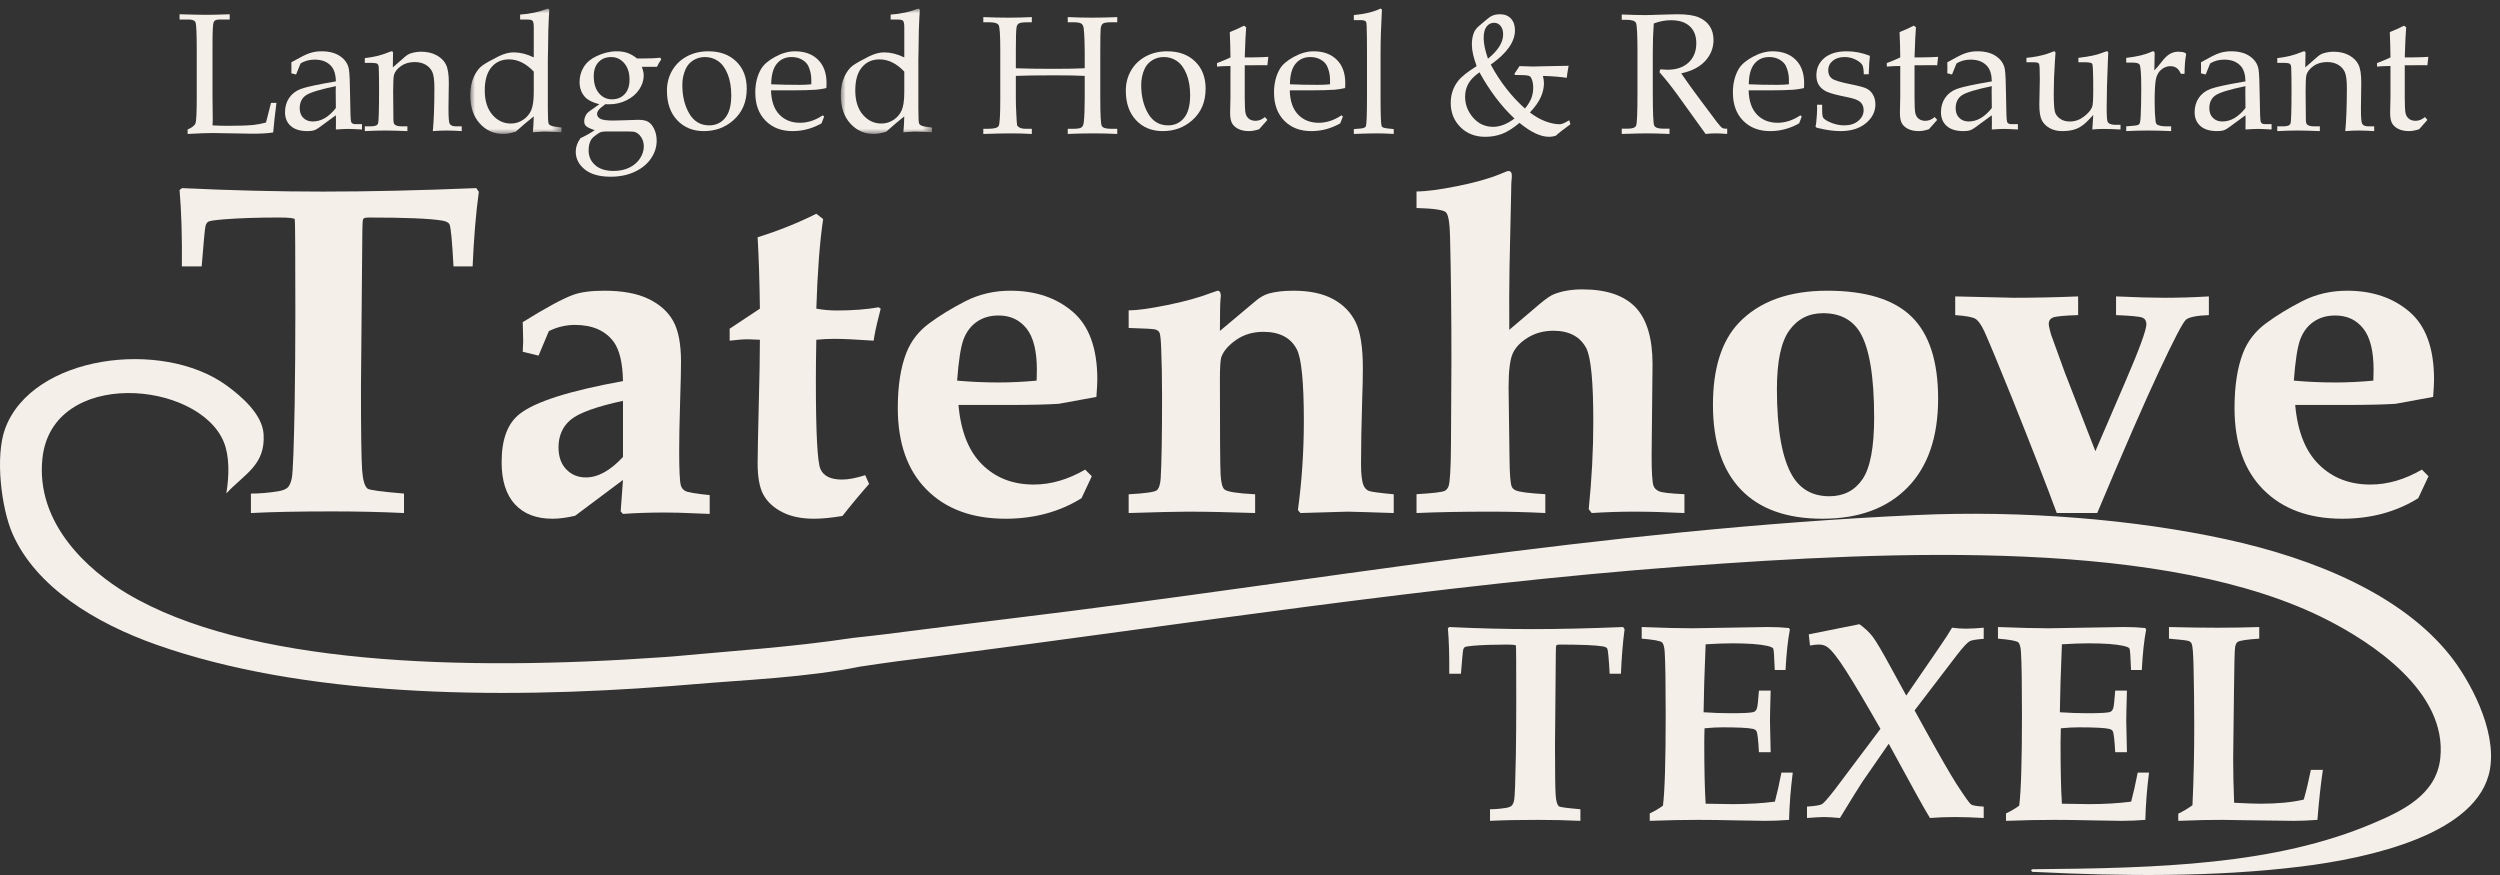
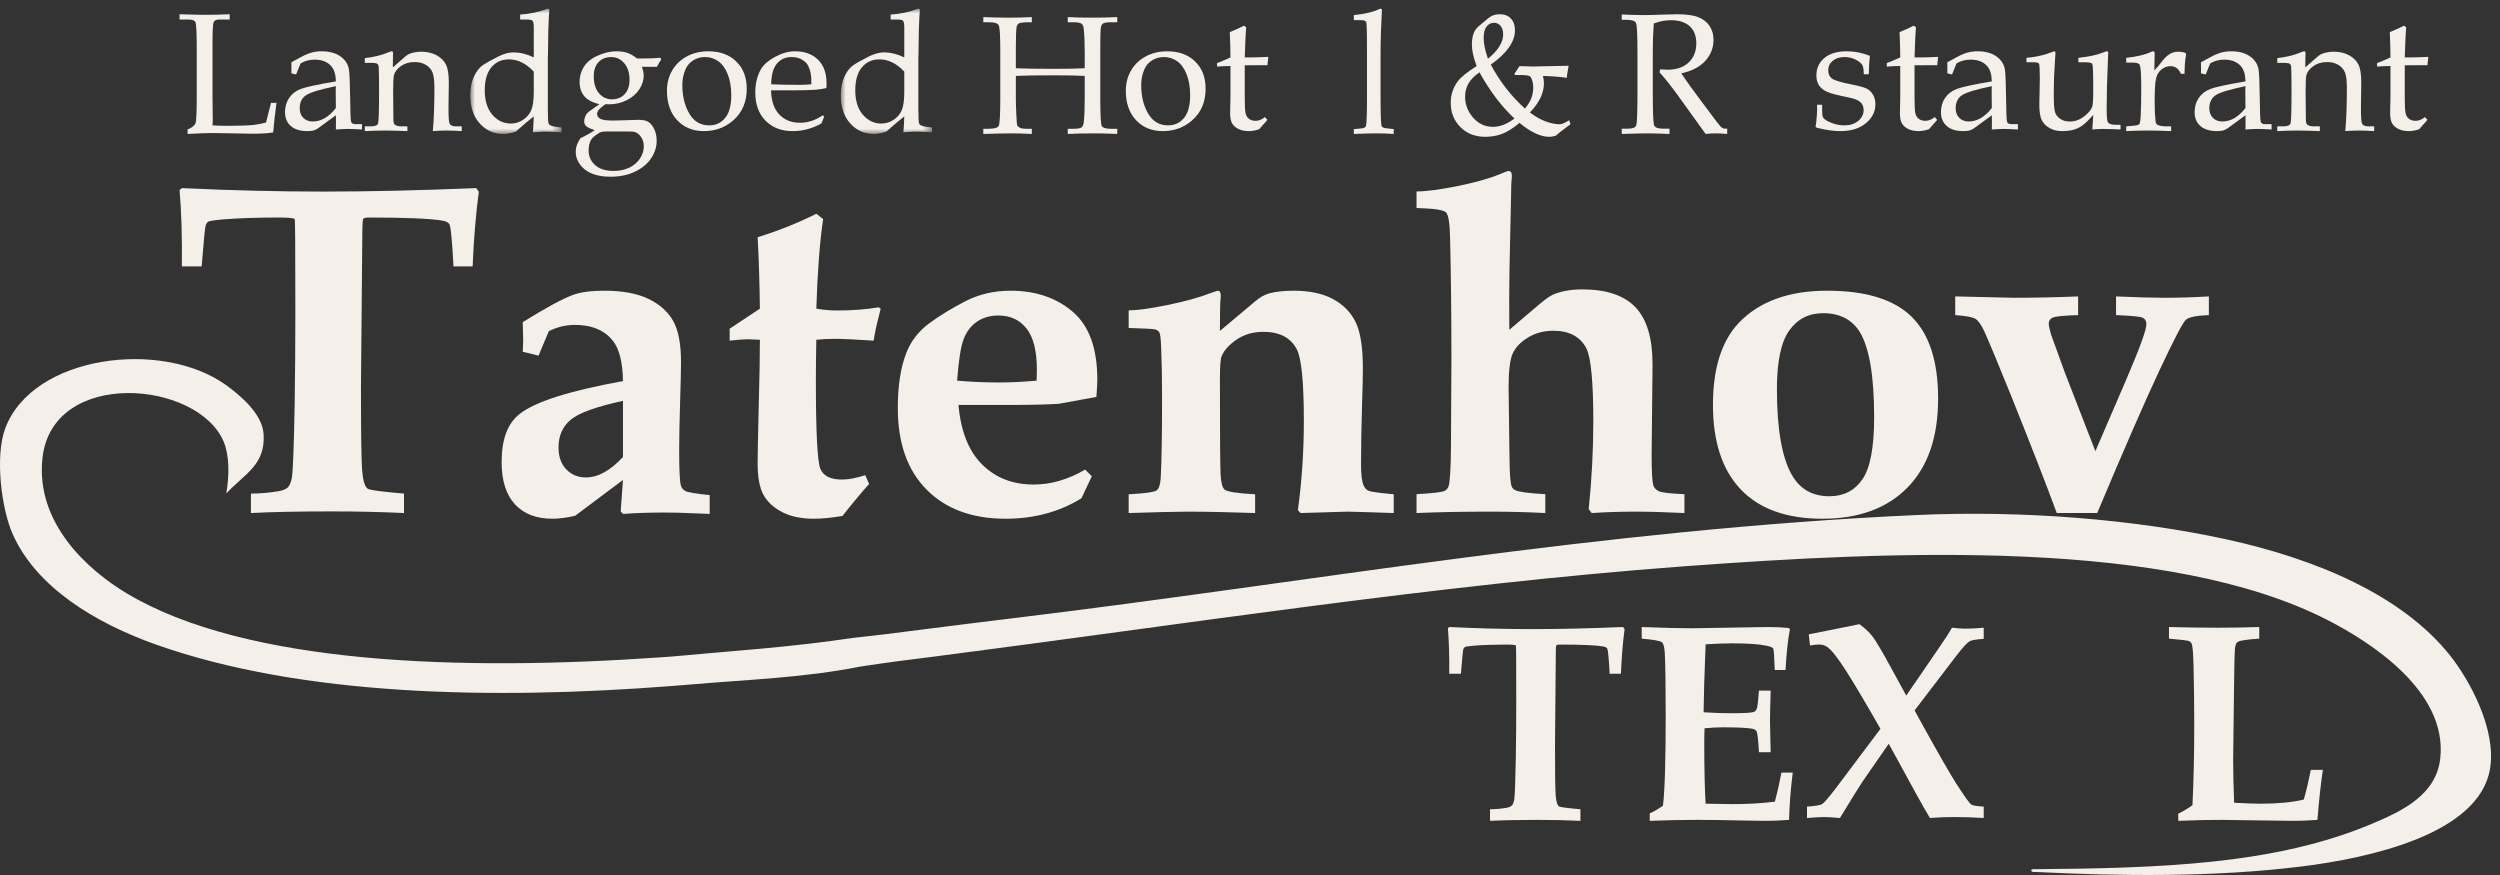
<svg xmlns="http://www.w3.org/2000/svg" xmlns:xlink="http://www.w3.org/1999/xlink" width="260px" height="91px" viewBox="0 0 260 91" version="1.1">
  <rect x="0" y="0" width="260" height="91" fill="#333333" stroke="none" />
  <title>logo copy 2</title>
  <defs>
    <polygon id="path-1" points="0 0 9.485 0 9.485 13.042 0 13.042" />
    <polygon id="path-3" points="0 0 9.485 0 9.485 13.042 0 13.042" />
  </defs>
  <g id="Blokken" stroke="none" stroke-width="1" fill="none" fill-rule="evenodd">
    <g id="footer" transform="translate(-418, -97)">
      <g id="Group-81" transform="translate(418, 97.889)">
        <path d="M23.536,50.427 C23.854,48.546 23.864,46.515 23.277,45.085 C20.647,38.668 5.425,37.348 4.413,46.772 C3.685,53.547 9.175,58.429 13.199,60.831 C25.593,68.23 47.958,68.93 68.805,67.466 C69.184,67.44 69.563,67.412 69.941,67.384 C76.044,66.811 82.403,66.413 88.647,65.459 C89.227,65.395 89.812,65.331 90.399,65.265 C91.571,65.133 92.745,64.991 93.923,64.835 C94.574,64.753 95.226,64.671 95.878,64.588 C99.139,64.176 102.414,63.76 105.713,63.362 C136.261,59.671 166.162,54.195 199.261,52.677 C210.44,52.164 222.069,53.135 231.564,55.207 C240.786,57.221 249.804,60.98 254.821,67.298 C256.743,69.717 259.679,74.917 258.956,79.107 C257.786,85.886 246.353,88.361 239.316,89.23 C230.31,90.342 220.602,90.244 211.665,89.792 C211.204,89.871 211.135,89.526 211.407,89.511 C224.617,89.401 236.631,89.061 246.81,84.731 C249.761,83.476 253.37,81.808 253.788,77.983 C254.556,70.953 246.425,65.843 242.159,63.643 C225.566,55.087 197.061,56.38 174.97,58.019 C149.635,59.899 123.12,64.049 97.464,67.355 C96.771,67.445 96.078,67.533 95.386,67.622 C94.061,67.778 92.74,67.958 91.419,68.148 C90.759,68.244 90.1,68.341 89.44,68.44 C83.675,69.594 77.68,69.793 71.838,70.296 C71.132,70.355 70.428,70.412 69.722,70.466 C51.366,71.882 31.484,71.524 16.3,66.173 C9.843,63.897 3.74,60.136 1.312,54.645 C0.146,52.009 -0.538,46.581 0.537,43.679 C3.359,36.053 16.826,34.325 23.536,39.18 C25.08,40.297 27.273,42.176 27.412,44.241 C27.631,47.482 25.431,48.388 23.536,50.427" id="Fill-1" fill="#F5EFEA" />
        <path d="M22.101,12.152 C22.67,12.182 23.225,12.196 23.766,12.196 C24.858,12.196 25.713,12.167 26.329,12.109 C26.759,12.062 27.203,11.978 27.663,11.856 L28.186,9.806 L28.752,9.806 C28.607,10.905 28.494,11.931 28.412,12.885 C27.889,12.973 27.174,13.016 26.268,13.016 L22.118,12.946 C21.56,12.946 20.691,12.978 19.511,13.042 L19.511,12.58 C19.976,12.376 20.251,12.158 20.335,11.926 C20.419,11.693 20.462,10.771 20.462,9.16 L20.462,4.362 C20.462,2.617 20.419,1.644 20.335,1.443 C20.251,1.243 20.014,1.142 19.625,1.142 L18.674,1.142 L18.674,0.593 C20.058,0.634 20.976,0.654 21.429,0.654 C22.034,0.654 22.853,0.634 23.888,0.593 L23.888,1.142 L22.807,1.142 C22.499,1.142 22.304,1.231 22.223,1.408 C22.141,1.586 22.101,2.323 22.101,3.62 L22.101,9.177 L22.127,11.638 L22.101,12.152 Z" id="Fill-3" fill="#F5EFEA" />
        <path d="M34.93,8.071 C33.302,8.406 32.269,8.721 31.829,9.014 C31.39,9.308 31.17,9.763 31.17,10.378 C31.17,10.792 31.296,11.123 31.548,11.372 C31.8,11.621 32.125,11.745 32.523,11.745 C32.963,11.745 33.383,11.628 33.784,11.393 C34.185,11.158 34.567,10.808 34.93,10.344 L34.913,8.482 L34.93,8.071 Z M30.301,6.734 L30.309,6.17 L30.301,5.59 L31.258,5.069 C31.692,4.833 32.071,4.671 32.396,4.581 C32.721,4.491 33.068,4.446 33.437,4.446 C34.245,4.446 34.897,4.62 35.392,4.967 C35.886,5.314 36.184,5.757 36.283,6.294 C36.354,6.697 36.398,7.697 36.415,9.293 C36.427,10.799 36.462,11.631 36.521,11.788 C36.579,11.945 36.726,12.023 36.96,12.023 L37.645,12.023 L37.645,12.578 C36.977,12.539 36.512,12.519 36.248,12.519 C35.92,12.519 35.481,12.539 34.93,12.578 L34.939,11.83 C34.939,11.589 34.936,11.346 34.93,11.099 L33.112,12.427 C32.948,12.544 32.787,12.627 32.629,12.675 C32.471,12.722 32.251,12.746 31.97,12.746 C31.214,12.746 30.637,12.568 30.239,12.213 C29.841,11.858 29.642,11.38 29.642,10.781 C29.642,10.216 29.784,9.722 30.068,9.3 C30.352,8.877 30.756,8.565 31.28,8.364 C31.804,8.162 33.021,7.899 34.93,7.575 C34.919,6.863 34.755,6.33 34.438,5.977 C34.04,5.534 33.472,5.312 32.734,5.312 C32.453,5.312 32.19,5.345 31.943,5.411 C31.697,5.477 31.469,5.576 31.258,5.708 C31.088,6.109 30.933,6.493 30.793,6.86 L30.301,6.734 Z" id="Fill-5" fill="#F5EFEA" />
        <path d="M40.853,6.12 L42.163,4.976 C42.32,4.839 42.485,4.739 42.658,4.677 C43.04,4.552 43.422,4.489 43.804,4.489 C44.423,4.489 44.958,4.613 45.409,4.86 C45.861,5.108 46.185,5.43 46.381,5.825 C46.578,6.221 46.676,6.84 46.676,7.682 L46.642,10.372 C46.642,11.3 46.682,11.835 46.762,11.977 C46.871,12.16 47.084,12.251 47.4,12.251 L48.02,12.251 L48.02,12.746 C47.403,12.706 46.87,12.686 46.421,12.686 C45.983,12.686 45.514,12.706 45.013,12.746 C45.122,11.636 45.177,10.136 45.177,8.246 C45.177,7.483 45.109,6.942 44.973,6.624 C44.837,6.305 44.608,6.049 44.287,5.855 C43.966,5.662 43.58,5.565 43.128,5.565 C42.567,5.565 42.09,5.704 41.7,5.983 C41.309,6.262 41.067,6.57 40.975,6.905 C40.917,7.127 40.888,7.708 40.888,8.647 C40.888,9.689 40.896,10.657 40.914,11.55 C40.92,11.818 40.96,11.986 41.036,12.054 C41.181,12.185 41.42,12.251 41.751,12.251 L42.37,12.251 L42.37,12.746 C41.391,12.706 40.613,12.686 40.034,12.686 C39.42,12.686 38.723,12.706 37.941,12.746 L37.941,12.251 L38.565,12.251 C38.993,12.251 39.243,12.153 39.315,11.956 C39.387,11.76 39.423,10.579 39.423,8.413 C39.423,7.441 39.412,6.679 39.389,6.128 C39.377,5.946 39.331,5.821 39.25,5.752 C39.169,5.684 38.941,5.65 38.565,5.65 L37.941,5.65 L37.941,5.155 C38.437,5.098 38.88,5.021 39.272,4.924 C39.664,4.828 40.104,4.68 40.594,4.48 C40.646,4.458 40.695,4.446 40.741,4.446 C40.833,4.446 40.879,4.512 40.879,4.643 L40.87,4.967 L40.853,6.12 Z" id="Fill-7" fill="#F5EFEA" />
        <g id="Group-11" transform="translate(48.909, 0)">
          <mask id="mask-2" fill="white">
            <use xlink:href="#path-1" />
          </mask>
          <g id="Clip-10" />
          <path d="M6.603,6.561 C6.206,6.137 5.793,5.818 5.363,5.606 C4.934,5.394 4.486,5.287 4.02,5.287 C3.265,5.287 2.658,5.561 2.197,6.11 C1.736,6.658 1.506,7.46 1.506,8.516 C1.506,9.589 1.769,10.431 2.296,11.042 C2.823,11.654 3.464,11.959 4.219,11.959 C4.679,11.959 5.103,11.831 5.489,11.576 C5.875,11.321 6.157,10.989 6.335,10.582 C6.514,10.174 6.603,9.534 6.603,8.662 L6.603,6.561 Z M6.603,5.081 L6.603,1.962 C6.603,1.6 6.563,1.373 6.482,1.281 C6.401,1.189 6.217,1.143 5.928,1.143 L5.184,1.143 L5.184,0.628 C6.214,0.56 7.174,0.351 8.066,-1.81522108e-05 L8.222,0.103 C8.181,0.688 8.147,1.394 8.118,2.22 L8.083,4.508 L8.066,5.248 L8.066,10.384 C8.066,11.342 8.095,11.876 8.153,11.985 C8.239,12.139 8.479,12.243 8.871,12.294 L9.485,12.372 L9.485,12.87 C8.773,12.819 8.146,12.793 7.602,12.793 C7.503,12.793 7.139,12.819 6.508,12.87 C6.549,12.483 6.58,11.932 6.603,11.219 C6.113,11.595 5.488,12.123 4.728,12.803 C4.238,12.962 3.806,13.042 3.431,13.042 C2.457,13.042 1.642,12.678 0.985,11.95 C0.328,11.223 0,10.248 0,9.027 C0,8.265 0.127,7.614 0.38,7.076 C0.634,6.537 0.936,6.146 1.288,5.902 C1.639,5.659 2.187,5.351 2.93,4.978 C3.5,4.697 4.027,4.557 4.512,4.557 C4.84,4.557 5.179,4.6 5.527,4.686 C5.876,4.772 6.234,4.903 6.603,5.081 L6.603,5.081 Z" id="Fill-9" fill="#F5EFEA" mask="url(#mask-2)" />
        </g>
        <path d="M65.471,7.397 C65.471,6.69 65.29,6.121 64.927,5.691 C64.565,5.261 64.109,5.046 63.559,5.046 C63.016,5.046 62.578,5.222 62.247,5.573 C61.915,5.923 61.75,6.41 61.75,7.032 C61.75,7.784 61.929,8.374 62.289,8.801 C62.649,9.228 63.101,9.442 63.644,9.442 C64.188,9.442 64.629,9.262 64.966,8.903 C65.303,8.544 65.471,8.042 65.471,7.397 L65.471,7.397 Z M63.154,12.78 C62.753,12.78 62.48,12.826 62.333,12.916 C61.859,13.221 61.571,13.466 61.47,13.653 C61.3,13.946 61.216,14.316 61.216,14.762 C61.216,15.378 61.444,15.886 61.901,16.287 C62.358,16.688 62.993,16.888 63.806,16.888 C64.432,16.888 64.982,16.773 65.457,16.541 C65.93,16.31 66.299,15.992 66.561,15.588 C66.823,15.184 66.955,14.768 66.955,14.339 C66.955,13.972 66.863,13.65 66.679,13.373 C66.496,13.097 66.277,12.919 66.024,12.84 C65.894,12.8 65.597,12.78 65.135,12.78 L63.154,12.78 Z M66.751,6.061 C66.881,6.422 66.946,6.719 66.946,6.95 C66.946,7.453 66.793,7.937 66.488,8.403 C66.183,8.869 65.747,9.245 65.182,9.53 C64.616,9.815 64.006,9.957 63.35,9.957 L62.951,9.949 C62.579,10.224 62.344,10.428 62.245,10.563 C62.147,10.698 62.097,10.829 62.097,10.958 C62.097,11.171 62.207,11.34 62.428,11.463 C62.648,11.586 63.098,11.648 63.776,11.648 C64.036,11.648 64.409,11.638 64.895,11.619 C65.59,11.588 66.093,11.572 66.404,11.572 C66.85,11.572 67.192,11.644 67.429,11.788 C67.667,11.932 67.87,12.183 68.04,12.541 C68.209,12.899 68.294,13.304 68.294,13.756 C68.294,14.388 68.102,14.993 67.718,15.571 C67.333,16.15 66.774,16.614 66.039,16.964 C65.304,17.314 64.46,17.489 63.505,17.489 C62.34,17.489 61.444,17.236 60.817,16.732 C60.19,16.228 59.876,15.606 59.876,14.868 C59.876,14.412 60.04,13.95 60.368,13.482 C60.955,13.206 61.449,12.927 61.851,12.645 C61.388,12.494 61.09,12.355 60.957,12.228 C60.824,12.102 60.758,11.94 60.758,11.744 C60.758,11.508 60.823,11.275 60.953,11.044 C61.026,10.904 61.212,10.733 61.512,10.53 L62.333,9.949 C61.655,9.78 61.167,9.54 60.868,9.229 C60.472,8.812 60.275,8.278 60.275,7.629 C60.275,7.059 60.422,6.54 60.715,6.072 C61.009,5.603 61.442,5.234 62.013,4.963 C62.742,4.618 63.445,4.446 64.123,4.446 C64.553,4.446 64.93,4.503 65.255,4.615 C65.58,4.728 65.912,4.92 66.251,5.19 L66.963,5.19 C67.698,5.19 68.269,5.165 68.675,5.114 L68.769,5.293 C68.599,5.538 68.449,5.794 68.319,6.061 L66.751,6.061 Z" id="Fill-12" fill="#F5EFEA" />
        <path d="M70.962,7.948 C70.962,9.104 71.201,10.093 71.681,10.916 C72.161,11.738 72.852,12.149 73.754,12.149 C74.441,12.149 74.995,11.891 75.418,11.374 C75.841,10.858 76.052,10.075 76.052,9.025 C76.052,8.178 75.927,7.444 75.678,6.824 C75.428,6.204 75.099,5.752 74.69,5.469 C74.282,5.185 73.825,5.043 73.32,5.043 C72.871,5.043 72.467,5.156 72.107,5.38 C71.746,5.605 71.481,5.905 71.311,6.281 C71.078,6.792 70.962,7.347 70.962,7.948 M69.362,8.541 C69.362,7.768 69.543,7.069 69.906,6.443 C70.269,5.818 70.779,5.329 71.434,4.976 C72.09,4.623 72.835,4.446 73.669,4.446 C74.878,4.446 75.845,4.799 76.572,5.506 C77.298,6.212 77.661,7.154 77.661,8.331 C77.661,9.722 77.187,10.826 76.24,11.644 C75.394,12.379 74.381,12.746 73.201,12.746 C72.066,12.746 71.142,12.369 70.43,11.615 C69.718,10.861 69.362,9.837 69.362,8.541" id="Fill-14" fill="#F5EFEA" />
        <path d="M80.204,7.877 C81.089,7.916 82.066,7.936 83.134,7.936 C83.562,7.936 83.976,7.916 84.376,7.877 L84.376,7.406 C84.376,6.913 84.276,6.445 84.076,6.002 C83.95,5.727 83.731,5.499 83.416,5.317 C83.102,5.134 82.74,5.043 82.329,5.043 C81.689,5.043 81.178,5.273 80.795,5.733 C80.412,6.193 80.215,6.907 80.204,7.877 L80.204,7.877 Z M80.187,8.508 C80.215,9.612 80.503,10.45 81.051,11.022 C81.598,11.594 82.317,11.88 83.206,11.88 C83.606,11.88 84.002,11.815 84.395,11.687 C84.789,11.557 85.179,11.364 85.567,11.106 L85.713,11.232 L85.438,11.939 C84.964,12.208 84.476,12.41 83.973,12.544 C83.471,12.679 82.954,12.746 82.423,12.746 C81.263,12.746 80.328,12.386 79.617,11.665 C78.906,10.945 78.55,9.968 78.55,8.735 C78.55,7.793 78.75,6.977 79.15,6.288 C79.413,5.834 79.898,5.413 80.607,5.026 C81.315,4.64 82.003,4.446 82.671,4.446 C83.682,4.446 84.483,4.738 85.074,5.321 C85.665,5.904 85.961,6.72 85.961,7.768 L85.944,8.264 C85.567,8.354 85.208,8.413 84.866,8.44 C84.256,8.485 83.409,8.508 82.325,8.508 L80.187,8.508 Z" id="Fill-16" fill="#F5EFEA" />
        <g id="Group-20" transform="translate(87.443, 0)">
          <mask id="mask-4" fill="white">
            <use xlink:href="#path-3" />
          </mask>
          <g id="Clip-19" />
          <path d="M6.603,6.561 C6.206,6.137 5.793,5.818 5.363,5.606 C4.934,5.394 4.486,5.287 4.02,5.287 C3.265,5.287 2.658,5.561 2.197,6.11 C1.736,6.658 1.506,7.46 1.506,8.516 C1.506,9.589 1.769,10.431 2.296,11.042 C2.823,11.654 3.464,11.959 4.219,11.959 C4.679,11.959 5.103,11.831 5.489,11.576 C5.875,11.321 6.157,10.989 6.335,10.582 C6.514,10.174 6.603,9.534 6.603,8.662 L6.603,6.561 Z M6.603,5.081 L6.603,1.962 C6.603,1.6 6.563,1.373 6.482,1.281 C6.401,1.189 6.217,1.143 5.928,1.143 L5.184,1.143 L5.184,0.628 C6.214,0.56 7.174,0.351 8.066,-1.81522108e-05 L8.222,0.103 C8.181,0.688 8.147,1.394 8.118,2.22 L8.083,4.508 L8.066,5.248 L8.066,10.384 C8.066,11.342 8.095,11.876 8.153,11.985 C8.239,12.139 8.479,12.243 8.871,12.294 L9.485,12.372 L9.485,12.87 C8.773,12.819 8.146,12.793 7.602,12.793 C7.503,12.793 7.139,12.819 6.508,12.87 C6.549,12.483 6.58,11.932 6.603,11.219 C6.113,11.595 5.488,12.123 4.728,12.803 C4.238,12.962 3.806,13.042 3.431,13.042 C2.457,13.042 1.642,12.678 0.985,11.95 C0.328,11.223 0,10.248 0,9.027 C0,8.265 0.127,7.614 0.38,7.076 C0.634,6.537 0.936,6.146 1.288,5.902 C1.639,5.659 2.187,5.351 2.93,4.978 C3.5,4.697 4.027,4.557 4.512,4.557 C4.84,4.557 5.179,4.6 5.527,4.686 C5.876,4.772 6.234,4.903 6.603,5.081 L6.603,5.081 Z" id="Fill-18" fill="#F5EFEA" mask="url(#mask-4)" />
        </g>
        <path d="M105.648,7.004 L105.648,9.391 C105.648,9.801 105.662,10.283 105.691,10.836 C105.725,11.612 105.754,12.041 105.777,12.124 C105.8,12.206 105.883,12.29 106.027,12.376 C106.17,12.462 106.403,12.504 106.724,12.504 L107.309,12.504 L107.309,13.042 C106.563,13.002 105.843,12.982 105.148,12.982 C104.477,12.982 103.515,13.002 102.264,13.042 L102.264,12.504 L102.798,12.504 C103.4,12.504 103.756,12.403 103.865,12.201 C103.974,11.999 104.029,11.072 104.029,9.421 L104.029,4.271 C104.029,2.78 103.973,1.933 103.861,1.73 C103.749,1.528 103.429,1.427 102.901,1.427 L102.264,1.427 L102.264,0.889 C103.211,0.929 104.092,0.949 104.907,0.949 C105.728,0.949 106.529,0.929 107.309,0.889 L107.309,1.427 L106.939,1.427 C106.405,1.427 106.075,1.47 105.949,1.556 C105.823,1.641 105.745,1.781 105.717,1.975 C105.671,2.289 105.648,3.05 105.648,4.259 L105.648,6.21 C106.669,6.25 107.97,6.27 109.548,6.27 C110.885,6.27 111.973,6.25 112.811,6.21 L112.811,4.542 C112.811,3.566 112.777,2.748 112.708,2.086 C112.685,1.852 112.608,1.684 112.476,1.581 C112.344,1.479 112.074,1.427 111.666,1.427 L111.046,1.427 L111.046,0.889 C111.925,0.929 112.757,0.949 113.543,0.949 C114.393,0.949 115.277,0.929 116.195,0.889 L116.195,1.427 L115.541,1.427 C115.099,1.427 114.816,1.476 114.693,1.572 C114.569,1.669 114.495,1.847 114.469,2.106 C114.443,2.365 114.43,3.181 114.43,4.553 L114.43,9.276 C114.43,11.024 114.48,11.999 114.581,12.201 C114.681,12.403 114.995,12.504 115.524,12.504 L116.195,12.504 L116.195,13.042 C115.403,13.002 114.585,12.982 113.741,12.982 C112.777,12.982 111.879,13.002 111.046,13.042 L111.046,12.504 L111.64,12.504 C112.077,12.504 112.358,12.455 112.484,12.355 C112.611,12.255 112.688,12.068 112.717,11.794 C112.78,11.207 112.811,10.351 112.811,9.228 L112.811,7.004 C112.002,6.964 110.969,6.944 109.712,6.944 C107.921,6.944 106.566,6.964 105.648,7.004" id="Fill-21" fill="#F5EFEA" />
        <path d="M118.685,7.948 C118.685,9.104 118.925,10.093 119.404,10.916 C119.884,11.738 120.575,12.149 121.477,12.149 C122.164,12.149 122.718,11.891 123.141,11.374 C123.564,10.858 123.775,10.075 123.775,9.025 C123.775,8.178 123.651,7.444 123.401,6.824 C123.151,6.204 122.822,5.752 122.413,5.469 C122.005,5.185 121.548,5.043 121.043,5.043 C120.595,5.043 120.19,5.156 119.83,5.38 C119.47,5.605 119.204,5.905 119.034,6.281 C118.801,6.792 118.685,7.347 118.685,7.948 M117.085,8.541 C117.085,7.768 117.266,7.069 117.629,6.443 C117.992,5.818 118.502,5.329 119.157,4.976 C119.813,4.623 120.558,4.446 121.392,4.446 C122.601,4.446 123.568,4.799 124.295,5.506 C125.021,6.212 125.384,7.154 125.384,8.331 C125.384,9.722 124.91,10.826 123.963,11.644 C123.117,12.379 122.104,12.746 120.924,12.746 C119.789,12.746 118.865,12.369 118.153,11.615 C117.441,10.861 117.085,9.837 117.085,8.541" id="Fill-23" fill="#F5EFEA" />
        <path d="M129.453,5.899 L129.453,9.234 C129.453,10.102 129.482,10.657 129.541,10.901 C129.599,11.145 129.718,11.335 129.897,11.471 C130.076,11.608 130.303,11.675 130.578,11.675 C130.748,11.675 130.914,11.643 131.075,11.578 C131.236,11.513 131.396,11.415 131.554,11.285 L131.809,11.58 L130.952,12.55 C130.764,12.613 130.581,12.661 130.405,12.695 C130.228,12.729 130.058,12.746 129.893,12.746 C129.457,12.746 129.089,12.671 128.789,12.521 C128.489,12.371 128.271,12.175 128.135,11.935 C128,11.694 127.933,11.33 127.933,10.843 L127.968,9.203 L127.968,5.975 C127.516,5.975 127.051,5.995 126.57,6.035 L126.57,5.669 C127.074,5.482 127.54,5.287 127.968,5.083 C127.962,4.273 127.938,3.395 127.897,2.45 C128.58,2.172 129.072,1.948 129.373,1.779 L129.602,1.948 C129.556,2.39 129.506,3.435 129.453,5.083 C130.168,5.083 130.751,5.075 131.202,5.058 L131.906,5.024 L131.809,5.899 L131.448,5.89 L129.761,5.899 L129.453,5.899 Z" id="Fill-25" fill="#F5EFEA" />
-         <path d="M134.152,7.877 C135.037,7.916 136.014,7.936 137.082,7.936 C137.51,7.936 137.924,7.916 138.324,7.877 L138.324,7.406 C138.324,6.913 138.224,6.445 138.024,6.002 C137.898,5.727 137.678,5.499 137.364,5.317 C137.05,5.134 136.688,5.043 136.276,5.043 C135.637,5.043 135.126,5.273 134.743,5.733 C134.36,6.193 134.163,6.907 134.152,7.877 L134.152,7.877 Z M134.135,8.508 C134.163,9.612 134.451,10.45 134.999,11.022 C135.546,11.594 136.265,11.88 137.154,11.88 C137.553,11.88 137.95,11.815 138.343,11.687 C138.737,11.557 139.127,11.364 139.515,11.106 L139.66,11.232 L139.386,11.939 C138.912,12.208 138.424,12.41 137.921,12.544 C137.419,12.679 136.902,12.746 136.371,12.746 C135.211,12.746 134.276,12.386 133.565,11.665 C132.854,10.945 132.498,9.968 132.498,8.735 C132.498,7.793 132.698,6.977 133.098,6.288 C133.361,5.834 133.846,5.413 134.555,5.026 C135.263,4.64 135.951,4.446 136.619,4.446 C137.63,4.446 138.431,4.738 139.022,5.321 C139.613,5.904 139.909,6.72 139.909,7.768 L139.892,8.264 C139.515,8.354 139.156,8.413 138.814,8.44 C138.204,8.485 137.357,8.508 136.273,8.508 L134.135,8.508 Z" id="Fill-27" fill="#F5EFEA" />
        <path d="M143.721,0.104 C143.626,1.806 143.578,3.345 143.578,4.722 L143.578,9.2 C143.578,10.978 143.615,11.985 143.687,12.223 C143.726,12.345 143.91,12.424 144.238,12.459 L144.948,12.537 L144.948,13.042 C144.34,13.002 143.76,12.981 143.208,12.981 C142.594,12.981 141.791,13.002 140.798,13.042 L140.798,12.537 L141.516,12.476 C141.833,12.447 142.014,12.363 142.059,12.223 C142.131,11.997 142.167,10.966 142.167,9.13 L142.167,4.679 L142.159,3.006 L142.134,1.864 C142.134,1.58 142.103,1.406 142.042,1.342 C141.953,1.249 141.767,1.202 141.483,1.202 L140.798,1.202 L140.798,0.68 C141.959,0.569 142.886,0.343 143.578,0 L143.721,0.104 Z" id="Fill-29" fill="#F5EFEA" />
        <path d="M154.749,5.219 C155.802,4.359 156.328,3.514 156.328,2.684 C156.328,2.318 156.24,2.026 156.062,1.808 C155.885,1.59 155.661,1.481 155.392,1.481 C155.072,1.481 154.81,1.611 154.607,1.869 C154.404,2.128 154.302,2.524 154.302,3.058 C154.302,3.651 154.451,4.371 154.749,5.219 L154.749,5.219 Z M157.505,11.439 C156.148,10.173 154.934,8.57 153.864,6.63 C153.315,7.02 152.928,7.416 152.705,7.82 C152.482,8.223 152.37,8.672 152.37,9.166 C152.37,9.979 152.648,10.705 153.203,11.344 C153.758,11.983 154.451,12.302 155.281,12.302 C155.996,12.302 156.738,12.014 157.505,11.439 L157.505,11.439 Z M157.505,6.778 L158.028,5.986 C158.618,6.015 159.076,6.029 159.402,6.029 L160.484,6.003 C161.549,5.974 162.433,5.957 163.137,5.951 C163.045,6.448 162.979,6.866 162.939,7.205 C162.327,7.107 161.503,7.04 160.467,7.005 C160.535,7.307 160.57,7.563 160.57,7.772 C160.57,8.242 160.46,8.724 160.239,9.218 C160.019,9.712 159.642,10.243 159.11,10.812 C159.694,11.248 160.249,11.56 160.776,11.749 C161.302,11.937 161.78,12.032 162.21,12.032 C162.427,12.032 162.756,11.892 163.197,11.614 L163.326,12.032 C162.605,12.555 162.098,12.952 161.806,13.225 C161.577,13.301 161.343,13.339 161.102,13.339 C160.226,13.339 159.201,12.857 158.028,11.892 C157.37,12.439 156.772,12.816 156.234,13.025 C155.696,13.234 155.106,13.339 154.465,13.339 C153.412,13.339 152.551,13.002 151.881,12.328 C151.211,11.654 150.876,10.818 150.876,9.819 C150.876,8.971 151.122,8.219 151.615,7.563 C151.952,7.115 152.605,6.59 153.572,5.986 C153.24,5.103 153.074,4.356 153.074,3.747 C153.074,3.276 153.143,2.867 153.28,2.518 C153.372,2.28 153.549,2.045 153.813,1.813 C154.488,1.226 154.914,0.886 155.092,0.793 C155.349,0.66 155.65,0.593 155.993,0.593 C156.48,0.593 156.862,0.744 157.14,1.046 C157.417,1.348 157.556,1.754 157.556,2.265 C157.556,3.456 156.717,4.644 155.04,5.828 C155.979,7.588 157.164,9.112 158.596,10.402 C158.922,10.001 159.146,9.633 159.269,9.296 C159.392,8.959 159.454,8.605 159.454,8.233 C159.454,7.827 159.385,7.49 159.248,7.223 C159.184,7.101 159.093,7.022 158.973,6.988 C158.767,6.929 158.291,6.903 157.547,6.909 L157.505,6.778 Z" id="Fill-31" fill="#F5EFEA" />
        <path d="M174.848,6.739 C175.402,7.56 176.089,8.514 176.908,9.603 L178.535,11.777 C178.824,12.149 179.016,12.361 179.112,12.414 C179.208,12.466 179.307,12.492 179.408,12.492 L179.629,12.492 L179.629,13.042 C179.16,13.002 178.75,12.981 178.4,12.981 C178.078,12.981 177.739,13.002 177.383,13.042 L174.382,8.869 C173.823,8.101 173.224,7.35 172.585,6.617 L172.67,6.32 C172.998,6.349 173.241,6.364 173.399,6.364 C174.343,6.364 175.081,6.113 175.615,5.613 C176.149,5.112 176.416,4.443 176.416,3.605 C176.416,2.854 176.19,2.268 175.738,1.846 C175.286,1.424 174.634,1.213 173.781,1.213 C173.187,1.213 172.591,1.326 171.992,1.553 C171.924,2.479 171.89,3.468 171.89,4.522 L171.89,8.738 C171.89,10.793 171.938,11.932 172.034,12.156 C172.13,12.38 172.441,12.492 172.967,12.492 L173.628,12.492 L173.628,13.042 C172.69,13.002 171.913,12.981 171.297,12.981 C170.811,12.981 169.932,13.002 168.661,13.042 L168.661,12.492 L169.297,12.492 C169.783,12.492 170.071,12.383 170.161,12.165 C170.252,11.947 170.297,10.799 170.297,8.721 L170.297,4.522 C170.297,2.717 170.245,1.707 170.14,1.492 C170.035,1.277 169.695,1.169 169.119,1.169 L168.661,1.169 L168.661,0.619 C169.712,0.66 170.514,0.68 171.068,0.68 C171.441,0.68 171.978,0.666 172.679,0.637 C173.492,0.607 174.077,0.593 174.433,0.593 C175.411,0.593 176.152,0.699 176.658,0.912 C177.164,1.124 177.548,1.431 177.811,1.833 C178.073,2.234 178.205,2.714 178.205,3.273 C178.205,4.094 177.918,4.818 177.345,5.447 C176.771,6.075 175.939,6.506 174.848,6.739" id="Fill-33" fill="#F5EFEA" />
-         <path d="M181.875,7.877 C182.76,7.916 183.737,7.936 184.805,7.936 C185.233,7.936 185.647,7.916 186.047,7.877 L186.047,7.406 C186.047,6.913 185.947,6.445 185.747,6.002 C185.622,5.727 185.402,5.499 185.088,5.317 C184.773,5.134 184.411,5.043 184,5.043 C183.36,5.043 182.849,5.273 182.466,5.733 C182.083,6.193 181.886,6.907 181.875,7.877 L181.875,7.877 Z M181.858,8.508 C181.886,9.612 182.174,10.45 182.722,11.022 C183.269,11.594 183.988,11.88 184.877,11.88 C185.277,11.88 185.673,11.815 186.066,11.687 C186.46,11.557 186.85,11.364 187.238,11.106 L187.383,11.232 L187.109,11.939 C186.635,12.208 186.147,12.41 185.644,12.544 C185.142,12.679 184.625,12.746 184.094,12.746 C182.934,12.746 181.999,12.386 181.288,11.665 C180.577,10.945 180.221,9.968 180.221,8.735 C180.221,7.793 180.422,6.977 180.821,6.288 C181.084,5.834 181.57,5.413 182.278,5.026 C182.986,4.64 183.674,4.446 184.342,4.446 C185.353,4.446 186.154,4.738 186.745,5.321 C187.336,5.904 187.632,6.72 187.632,7.768 L187.615,8.264 C187.238,8.354 186.879,8.413 186.537,8.44 C185.927,8.485 185.08,8.508 183.997,8.508 L181.858,8.508 Z" id="Fill-35" fill="#F5EFEA" />
        <path d="M189.503,10.005 L189.503,10.553 C189.503,10.992 189.542,11.265 189.622,11.372 C189.771,11.552 190.06,11.727 190.492,11.896 C190.922,12.065 191.366,12.149 191.823,12.149 C192.411,12.149 192.89,11.993 193.261,11.682 C193.632,11.37 193.818,10.998 193.818,10.566 C193.818,10.224 193.709,9.949 193.492,9.741 C193.275,9.533 192.862,9.368 192.251,9.244 C191.115,9.02 190.364,8.824 189.999,8.655 C189.634,8.487 189.36,8.262 189.177,7.982 C188.994,7.701 188.903,7.362 188.903,6.963 C188.903,6.217 189.179,5.611 189.731,5.145 C190.282,4.679 191.064,4.446 192.076,4.446 C192.876,4.446 193.674,4.603 194.469,4.917 C194.419,5.298 194.379,5.937 194.349,6.834 L193.835,6.834 C193.823,6.341 193.77,6.016 193.673,5.859 C193.542,5.652 193.302,5.464 192.955,5.296 C192.608,5.127 192.237,5.043 191.844,5.043 C191.326,5.043 190.912,5.174 190.602,5.435 C190.291,5.696 190.136,6.023 190.136,6.416 C190.136,6.792 190.259,7.075 190.504,7.266 C190.75,7.463 191.429,7.67 192.542,7.889 C193.364,8.052 193.906,8.203 194.169,8.343 C194.431,8.483 194.643,8.696 194.802,8.982 C194.962,9.267 195.042,9.595 195.042,9.965 C195.042,10.721 194.712,11.374 194.053,11.923 C193.394,12.472 192.513,12.746 191.412,12.746 C190.71,12.746 189.922,12.638 189.049,12.423 C188.895,12.384 188.818,12.325 188.818,12.246 L188.843,12.129 C188.866,12.044 188.886,11.895 188.903,11.682 C188.955,11.137 188.98,10.713 188.98,10.409 L188.972,10.005 L189.503,10.005 Z" id="Fill-37" fill="#F5EFEA" />
        <path d="M199.111,5.899 L199.111,9.234 C199.111,10.102 199.14,10.657 199.199,10.901 C199.257,11.145 199.376,11.335 199.555,11.471 C199.733,11.608 199.961,11.675 200.236,11.675 C200.406,11.675 200.572,11.643 200.733,11.578 C200.894,11.513 201.054,11.415 201.212,11.285 L201.467,11.58 L200.61,12.55 C200.422,12.613 200.239,12.661 200.063,12.695 C199.886,12.729 199.715,12.746 199.551,12.746 C199.115,12.746 198.747,12.671 198.447,12.521 C198.147,12.371 197.929,12.175 197.793,11.935 C197.658,11.694 197.591,11.33 197.591,10.843 L197.626,9.203 L197.626,5.975 C197.174,5.975 196.708,5.995 196.228,6.035 L196.228,5.669 C196.732,5.482 197.198,5.287 197.626,5.083 C197.62,4.273 197.596,3.395 197.555,2.45 C198.238,2.172 198.73,1.948 199.031,1.779 L199.26,1.948 C199.213,2.39 199.164,3.435 199.111,5.083 C199.826,5.083 200.409,5.075 200.86,5.058 L201.564,5.024 L201.467,5.899 L201.106,5.89 L199.419,5.899 L199.111,5.899 Z" id="Fill-39" fill="#F5EFEA" />
        <path d="M207.149,8.071 C205.52,8.406 204.487,8.721 204.047,9.014 C203.608,9.308 203.389,9.763 203.389,10.378 C203.389,10.792 203.514,11.123 203.766,11.372 C204.018,11.621 204.343,11.745 204.741,11.745 C205.181,11.745 205.601,11.628 206.002,11.393 C206.403,11.158 206.785,10.808 207.149,10.344 L207.131,8.482 L207.149,8.071 Z M202.519,6.734 L202.528,6.17 L202.519,5.59 L203.476,5.069 C203.91,4.833 204.289,4.671 204.614,4.581 C204.939,4.491 205.286,4.446 205.655,4.446 C206.463,4.446 207.115,4.62 207.61,4.967 C208.104,5.314 208.402,5.757 208.501,6.294 C208.572,6.697 208.615,7.697 208.633,9.293 C208.645,10.799 208.68,11.631 208.739,11.788 C208.797,11.945 208.944,12.023 209.178,12.023 L209.863,12.023 L209.863,12.578 C209.195,12.539 208.73,12.519 208.466,12.519 C208.138,12.519 207.699,12.539 207.149,12.578 L207.157,11.83 C207.157,11.589 207.154,11.346 207.149,11.099 L205.33,12.427 C205.166,12.544 205.005,12.627 204.847,12.675 C204.689,12.722 204.469,12.746 204.188,12.746 C203.433,12.746 202.855,12.568 202.457,12.213 C202.059,11.858 201.86,11.38 201.86,10.781 C201.86,10.216 202.002,9.722 202.286,9.3 C202.57,8.877 202.974,8.565 203.498,8.364 C204.022,8.162 205.239,7.899 207.149,7.575 C207.137,6.863 206.973,6.33 206.657,5.977 C206.258,5.534 205.69,5.312 204.952,5.312 C204.671,5.312 204.408,5.345 204.162,5.411 C203.916,5.477 203.687,5.576 203.476,5.708 C203.306,6.109 203.151,6.493 203.011,6.86 L202.519,6.734 Z" id="Fill-41" fill="#F5EFEA" />
        <path d="M217.602,12.578 L217.697,11.069 L217.192,11.606 C216.798,12.025 216.397,12.32 215.989,12.49 C215.581,12.661 215.077,12.746 214.478,12.746 C213.965,12.746 213.522,12.64 213.151,12.427 C212.78,12.215 212.511,11.94 212.342,11.602 C212.174,11.263 212.09,10.728 212.09,9.996 C212.09,9.616 212.099,9.175 212.116,8.672 L212.141,7.322 C212.141,6.377 212.114,5.852 212.06,5.746 C212.006,5.639 211.824,5.586 211.516,5.586 L210.752,5.586 L210.752,5.125 C211.532,5.058 212.252,4.919 212.911,4.706 L213.624,4.446 C213.722,4.446 213.77,4.516 213.77,4.656 L213.71,5.511 C213.63,6.696 213.59,7.797 213.59,8.814 C213.59,9.831 213.633,10.481 213.719,10.763 C213.804,11.046 213.984,11.28 214.258,11.467 C214.531,11.655 214.865,11.748 215.259,11.748 C215.789,11.748 216.275,11.581 216.717,11.245 C217.159,10.91 217.448,10.572 217.585,10.231 C217.66,10.035 217.697,9.446 217.697,8.462 C217.697,6.808 217.665,5.908 217.602,5.762 C217.545,5.645 217.288,5.586 216.831,5.586 L216.154,5.586 L216.154,5.125 C216.742,5.058 217.242,4.98 217.654,4.891 C218.065,4.801 218.5,4.667 218.957,4.488 C219.014,4.46 219.065,4.446 219.111,4.446 C219.208,4.446 219.257,4.499 219.257,4.606 L219.222,5.385 C219.137,7.297 219.094,8.979 219.094,10.432 C219.094,11.248 219.137,11.715 219.222,11.832 C219.348,12.006 219.62,12.092 220.037,12.092 L220.534,12.092 L220.534,12.578 C219.82,12.539 219.214,12.52 218.717,12.52 C218.345,12.52 217.974,12.539 217.602,12.578" id="Fill-43" fill="#F5EFEA" />
        <path d="M224.05,6.427 C224.275,6.211 224.521,5.926 224.786,5.573 C225.102,5.157 225.396,4.873 225.667,4.719 C225.938,4.566 226.223,4.489 226.522,4.489 C226.832,4.489 227.07,4.526 227.233,4.6 C227.312,4.634 227.352,4.688 227.352,4.762 L227.343,4.848 C227.254,5.309 227.203,5.955 227.191,6.786 L226.811,6.786 C226.682,6.496 226.529,6.291 226.352,6.171 C226.176,6.051 225.964,5.992 225.717,5.992 C225.385,5.992 225.078,6.106 224.795,6.333 C224.511,6.56 224.322,6.878 224.226,7.288 C224.131,7.697 224.083,8.502 224.083,9.701 C224.083,10.491 224.114,11.156 224.176,11.696 C224.199,11.895 224.255,12.02 224.345,12.072 C224.559,12.191 224.874,12.251 225.291,12.251 L225.798,12.251 L225.798,12.746 C224.936,12.706 224.12,12.686 223.348,12.686 C222.599,12.686 221.859,12.706 221.127,12.746 L221.127,12.251 L221.938,12.182 C222.225,12.16 222.407,12.106 222.483,12.02 C222.559,11.935 222.608,11.659 222.631,11.192 C222.67,10.372 222.69,9.399 222.69,8.271 C222.69,6.9 222.636,6.094 222.529,5.855 C222.456,5.701 222.225,5.625 221.837,5.625 L221.127,5.625 L221.127,5.129 C221.673,5.067 222.16,4.986 222.588,4.886 C223.016,4.786 223.396,4.66 223.728,4.506 C223.807,4.466 223.872,4.446 223.923,4.446 C223.985,4.446 224.027,4.463 224.05,4.498 C224.072,4.532 224.083,4.609 224.083,4.729 L224.05,6.427 Z" id="Fill-45" fill="#F5EFEA" />
        <path d="M233.53,8.071 C231.901,8.406 230.868,8.721 230.428,9.014 C229.989,9.308 229.77,9.763 229.77,10.378 C229.77,10.792 229.896,11.123 230.147,11.372 C230.399,11.621 230.724,11.745 231.122,11.745 C231.562,11.745 231.982,11.628 232.383,11.393 C232.784,11.158 233.166,10.808 233.53,10.344 L233.512,8.482 L233.53,8.071 Z M228.9,6.734 L228.909,6.17 L228.9,5.59 L229.857,5.069 C230.291,4.833 230.67,4.671 230.995,4.581 C231.32,4.491 231.667,4.446 232.036,4.446 C232.844,4.446 233.496,4.62 233.991,4.967 C234.486,5.314 234.783,5.757 234.883,6.294 C234.953,6.697 234.997,7.697 235.014,9.293 C235.026,10.799 235.061,11.631 235.12,11.788 C235.178,11.945 235.325,12.023 235.559,12.023 L236.244,12.023 L236.244,12.578 C235.577,12.539 235.111,12.519 234.847,12.519 C234.519,12.519 234.08,12.539 233.53,12.578 L233.539,11.83 C233.539,11.589 233.535,11.346 233.53,11.099 L231.711,12.427 C231.547,12.544 231.386,12.627 231.228,12.675 C231.07,12.722 230.85,12.746 230.569,12.746 C229.814,12.746 229.237,12.568 228.838,12.213 C228.44,11.858 228.241,11.38 228.241,10.781 C228.241,10.216 228.383,9.722 228.667,9.3 C228.951,8.877 229.355,8.565 229.879,8.364 C230.404,8.162 231.62,7.899 233.53,7.575 C233.518,6.863 233.354,6.33 233.038,5.977 C232.639,5.534 232.071,5.312 231.333,5.312 C231.052,5.312 230.789,5.345 230.543,5.411 C230.297,5.477 230.068,5.576 229.857,5.708 C229.688,6.109 229.533,6.493 229.392,6.86 L228.9,6.734 Z" id="Fill-47" fill="#F5EFEA" />
        <path d="M239.749,6.12 L241.059,4.976 C241.216,4.839 241.38,4.739 241.554,4.677 C241.936,4.552 242.318,4.489 242.7,4.489 C243.318,4.489 243.854,4.613 244.305,4.86 C244.756,5.108 245.08,5.43 245.277,5.825 C245.474,6.221 245.572,6.84 245.572,7.682 L245.537,10.372 C245.537,11.3 245.578,11.835 245.658,11.977 C245.767,12.16 245.98,12.251 246.295,12.251 L246.915,12.251 L246.915,12.746 C246.299,12.706 245.766,12.686 245.317,12.686 C244.879,12.686 244.409,12.706 243.908,12.746 C244.018,11.636 244.073,10.136 244.073,8.246 C244.073,7.483 244.005,6.942 243.869,6.624 C243.733,6.305 243.504,6.049 243.183,5.855 C242.862,5.662 242.475,5.565 242.024,5.565 C241.462,5.565 240.986,5.704 240.595,5.983 C240.205,6.262 239.963,6.57 239.87,6.905 C239.812,7.127 239.783,7.708 239.783,8.647 C239.783,9.689 239.792,10.657 239.81,11.55 C239.815,11.818 239.856,11.986 239.932,12.054 C240.077,12.185 240.315,12.251 240.646,12.251 L241.265,12.251 L241.265,12.746 C240.287,12.706 239.509,12.686 238.93,12.686 C238.316,12.686 237.619,12.706 236.837,12.746 L236.837,12.251 L237.461,12.251 C237.889,12.251 238.138,12.153 238.211,11.956 C238.283,11.76 238.319,10.579 238.319,8.413 C238.319,7.441 238.307,6.679 238.284,6.128 C238.273,5.946 238.227,5.821 238.146,5.752 C238.065,5.684 237.837,5.65 237.461,5.65 L236.837,5.65 L236.837,5.155 C237.333,5.098 237.776,5.021 238.168,4.924 C238.559,4.828 239,4.68 239.49,4.48 C239.541,4.458 239.591,4.446 239.637,4.446 C239.729,4.446 239.775,4.512 239.775,4.643 L239.766,4.967 L239.749,6.12 Z" id="Fill-49" fill="#F5EFEA" />
        <path d="M250.095,5.899 L250.095,9.234 C250.095,10.102 250.124,10.657 250.183,10.901 C250.241,11.145 250.36,11.335 250.539,11.471 C250.717,11.608 250.944,11.675 251.22,11.675 C251.39,11.675 251.555,11.643 251.716,11.578 C251.877,11.513 252.037,11.415 252.196,11.285 L252.45,11.58 L251.594,12.55 C251.406,12.613 251.223,12.661 251.046,12.695 C250.87,12.729 250.699,12.746 250.534,12.746 C250.099,12.746 249.731,12.671 249.431,12.521 C249.13,12.371 248.913,12.175 248.777,11.935 C248.642,11.694 248.574,11.33 248.574,10.843 L248.609,9.203 L248.609,5.975 C248.158,5.975 247.692,5.995 247.212,6.035 L247.212,5.669 C247.716,5.482 248.181,5.287 248.609,5.083 C248.603,4.273 248.58,3.395 248.539,2.45 C249.222,2.172 249.714,1.948 250.014,1.779 L250.244,1.948 C250.197,2.39 250.147,3.435 250.095,5.083 C250.81,5.083 251.393,5.075 251.844,5.058 L252.547,5.024 L252.45,5.899 L252.09,5.89 L250.402,5.899 L250.095,5.899 Z" id="Fill-51" fill="#F5EFEA" />
        <path d="M26.096,52.466 L26.096,50.443 C27.006,50.443 27.955,50.362 28.945,50.202 C29.408,50.122 29.735,49.99 29.927,49.805 C30.118,49.621 30.262,49.28 30.358,48.782 C30.469,48.093 30.565,45.558 30.645,41.178 C30.693,38.066 30.717,34.889 30.717,31.648 C30.717,25.279 30.697,22.034 30.657,21.914 C30.616,21.793 30.052,21.733 28.964,21.733 C26.741,21.733 24.829,21.797 23.229,21.926 C22.301,22.006 21.777,22.086 21.656,22.167 C21.536,22.247 21.444,22.387 21.38,22.588 C21.316,22.789 21.181,24.198 20.973,26.815 L18.914,26.815 C18.946,23.739 18.866,21.09 18.674,18.868 L18.938,18.674 C23.965,18.915 28.857,19.036 33.614,19.036 C38.354,19.036 43.661,18.915 49.535,18.674 L49.798,19.061 C49.495,21.267 49.279,23.852 49.152,26.815 L47.164,26.815 C47.021,24.108 46.877,22.641 46.734,22.414 C46.622,22.235 46.366,22.114 45.967,22.049 C44.69,21.838 42.153,21.733 38.354,21.733 C38.035,21.733 37.843,21.781 37.779,21.878 C37.716,21.991 37.684,22.416 37.684,23.155 L37.54,39.354 C37.54,44.047 37.58,46.927 37.66,47.996 C37.74,49.065 37.933,49.711 38.238,49.936 C38.446,50.081 39.706,50.25 42.017,50.443 L42.017,52.466 C39.667,52.353 37.173,52.297 34.536,52.297 C31.067,52.297 28.254,52.353 26.096,52.466" id="Fill-53" fill="#F5EFEA" />
        <path d="M64.79,40.796 C62,41.403 60.186,42.061 59.346,42.77 C58.506,43.48 58.086,44.433 58.086,45.63 C58.086,46.603 58.355,47.369 58.894,47.927 C59.433,48.486 60.114,48.764 60.939,48.764 C62.19,48.764 63.474,48.055 64.79,46.635 L64.79,40.796 Z M73.808,50.601 L73.808,52.558 L71.966,52.486 C70.993,52.438 70.02,52.414 69.048,52.414 C67.549,52.414 66.13,52.462 64.791,52.558 L64.551,52.297 L64.79,49.025 L59.813,52.75 C58.924,52.956 58.138,53.059 57.456,53.059 C55.773,53.059 54.471,52.558 53.55,51.556 C52.63,50.554 52.169,49.09 52.169,47.166 C52.169,44.796 52.796,43.126 54.05,42.156 C55.67,40.884 59.249,39.747 64.79,38.745 C64.758,36.86 64.433,35.495 63.814,34.648 C62.942,33.483 61.594,32.9 59.77,32.9 C59.341,32.9 58.901,32.952 58.449,33.055 C57.997,33.159 57.541,33.321 57.081,33.544 L56.01,36.097 L54.364,35.691 L54.412,34.617 L54.388,33.568 L54.364,32.614 C56.798,31.103 58.547,30.156 59.613,29.775 C60.392,29.488 61.474,29.345 62.857,29.345 C64.734,29.345 66.261,29.628 67.438,30.194 C68.615,30.76 69.474,31.529 70.015,32.501 C70.555,33.474 70.826,34.893 70.826,36.758 C70.826,37.539 70.794,38.933 70.73,40.942 C70.667,43.014 70.635,44.68 70.635,45.939 C70.635,47.932 70.69,49.143 70.802,49.573 C70.865,49.828 71.02,50.028 71.267,50.171 C71.513,50.315 72.36,50.458 73.808,50.601 L73.808,50.601 Z" id="Fill-55" fill="#F5EFEA" />
        <path d="M75.883,33.296 L79.029,31.211 C78.994,28.385 78.916,25.91 78.793,23.785 C80.946,23.115 82.981,22.3 84.897,21.342 L85.607,21.893 C85.26,24.209 85.023,27.315 84.897,31.211 C85.622,31.34 86.34,31.403 87.05,31.403 C88.659,31.403 90.102,31.292 91.38,31.068 L91.593,31.211 L91.38,32.074 C91.143,32.969 90.97,33.791 90.859,34.541 C89.014,34.414 87.657,34.35 86.79,34.35 C86.143,34.35 85.512,34.382 84.897,34.445 C84.865,36.061 84.85,37.485 84.85,38.717 C84.85,44.092 85.007,47.147 85.323,47.882 C85.638,48.618 86.388,48.986 87.571,48.986 C87.917,48.986 88.292,48.946 88.694,48.866 C89.097,48.787 89.526,48.675 89.984,48.531 L90.386,49.441 C89.44,50.512 88.517,51.621 87.618,52.771 C87.034,52.867 86.498,52.939 86.009,52.987 C85.52,53.035 85.071,53.059 84.66,53.059 C83.336,53.059 82.227,52.826 81.336,52.363 C80.445,51.899 79.798,51.3 79.396,50.564 C78.994,49.829 78.793,48.733 78.793,47.278 C78.793,46.511 78.832,44.496 78.911,41.233 C78.99,38.371 79.029,36.109 79.029,34.445 L77.823,34.397 C77.318,34.397 76.671,34.445 75.883,34.541 L75.883,33.296 Z" id="Fill-57" fill="#F5EFEA" />
        <path d="M99.539,38.697 C100.973,38.825 102.407,38.888 103.841,38.888 C105.1,38.888 106.423,38.825 107.81,38.697 L107.834,37.572 C107.834,35.609 107.475,34.177 106.758,33.275 C106.041,32.373 105.069,31.922 103.841,31.922 C102.981,31.922 102.24,32.134 101.618,32.556 C100.997,32.979 100.535,33.574 100.232,34.34 C99.929,35.106 99.698,36.559 99.539,38.697 M112.857,47.949 L113.547,48.643 L112.476,50.926 C111.328,51.637 110.096,52.17 108.781,52.526 C107.466,52.881 106.067,53.059 104.585,53.059 C101.11,53.059 98.373,52.052 96.372,50.038 C94.372,48.024 93.371,45.194 93.371,41.548 C93.371,39.24 93.666,37.329 94.256,35.817 C94.734,34.591 95.519,33.572 96.61,32.76 C97.702,31.949 98.961,31.176 100.387,30.444 C101.813,29.712 103.379,29.345 105.085,29.345 C107.698,29.345 109.857,30.075 111.563,31.533 C113.268,32.991 114.121,35.338 114.121,38.574 C114.121,38.972 114.088,39.578 114.025,40.391 L110.111,41.107 C108.902,41.186 107.152,41.226 104.861,41.226 L99.682,41.226 C99.921,43.969 100.742,46.035 102.145,47.423 C103.548,48.81 105.333,49.504 107.501,49.504 C108.409,49.504 109.31,49.373 110.202,49.109 C111.095,48.846 111.979,48.46 112.857,47.949" id="Fill-59" fill="#F5EFEA" />
        <path d="M117.381,52.466 L117.381,50.517 C119.109,50.422 120.084,50.283 120.307,50.101 C120.529,49.918 120.663,49.51 120.711,48.876 C120.806,47.273 120.854,44.45 120.854,40.405 C120.854,38.406 120.822,36.684 120.759,35.241 C120.727,34.353 120.664,33.83 120.57,33.671 C120.491,33.544 120.365,33.449 120.192,33.385 C120.019,33.322 119.082,33.266 117.381,33.218 L117.381,31.389 C118.24,31.389 119.579,31.205 121.399,30.836 C123.219,30.467 124.749,30.042 125.989,29.562 L126.633,29.345 C126.855,29.345 126.966,29.527 126.966,29.892 L126.943,30.106 C126.895,30.549 126.871,31.69 126.871,33.527 L130.552,30.438 C131.011,30.042 131.486,29.773 131.977,29.63 C132.673,29.44 133.52,29.345 134.518,29.345 C136.196,29.345 137.569,29.635 138.638,30.215 C139.706,30.794 140.49,31.596 140.989,32.62 C141.488,33.644 141.737,35.236 141.737,37.395 C141.737,38.348 141.713,39.451 141.666,40.705 C141.586,43.278 141.547,45.5 141.547,47.374 C141.547,48.438 141.634,49.176 141.808,49.588 C141.935,49.874 142.113,50.065 142.343,50.16 C142.573,50.256 143.441,50.375 144.948,50.517 L144.948,52.466 L142.022,52.371 L140.143,52.323 L135.244,52.466 L134.982,52.157 C135.394,49.143 135.6,46.05 135.6,42.877 C135.6,38.849 135.354,36.367 134.863,35.431 C134.229,34.225 133.071,33.622 131.391,33.622 C130.312,33.622 129.377,33.896 128.584,34.444 C127.791,34.992 127.276,35.576 127.038,36.196 C126.927,36.45 126.871,37.252 126.871,38.603 C126.871,44.354 126.895,47.646 126.943,48.48 C126.99,49.314 127.125,49.826 127.347,50.017 C127.632,50.255 128.694,50.422 130.534,50.517 L130.534,52.466 C127.775,52.371 125.444,52.323 123.541,52.323 C122.415,52.323 120.362,52.371 117.381,52.466" id="Fill-61" fill="#F5EFEA" />
        <path d="M147.319,52.466 L147.319,50.506 C149.038,50.41 150.025,50.29 150.28,50.146 C150.439,50.051 150.558,49.907 150.638,49.716 C150.797,49.317 150.885,47.856 150.901,45.334 L150.948,36.523 C150.948,31.846 150.901,27.584 150.805,23.737 C150.773,22.285 150.63,21.435 150.375,21.187 C150.121,20.94 149.102,20.792 147.319,20.744 L147.319,19.023 C148.292,19.023 149.696,18.84 151.531,18.473 C153.366,18.107 154.866,17.685 156.031,17.207 C156.51,17 156.789,16.896 156.869,16.896 C157.108,16.896 157.228,17.048 157.228,17.35 L157.228,17.517 C157.18,17.9 157.156,18.49 157.156,19.286 L156.989,26.96 C156.957,28.824 156.949,30.975 156.965,33.414 L160.112,30.737 C160.779,30.179 161.279,29.836 161.613,29.709 C162.456,29.374 163.441,29.207 164.569,29.207 C167.064,29.207 168.907,29.83 170.1,31.075 C171.276,32.321 171.864,34.294 171.864,36.993 L171.768,46.481 C171.768,48.174 171.831,49.22 171.958,49.619 C172.037,49.859 172.222,50.051 172.515,50.194 C172.807,50.338 173.696,50.442 175.182,50.506 L175.182,52.466 C173.224,52.37 171.482,52.322 169.954,52.322 C168.521,52.322 167.048,52.37 165.536,52.466 L165.226,52.059 C165.544,48.963 165.704,45.924 165.704,42.94 C165.704,38.855 165.465,36.326 164.988,35.352 C164.35,34.124 163.204,33.509 161.549,33.509 C160.562,33.509 159.687,33.741 158.923,34.205 C158.159,34.668 157.629,35.216 157.335,35.847 C157.041,36.478 156.893,37.665 156.893,39.407 L156.989,46.766 C157.004,48.428 157.084,49.419 157.228,49.738 C157.307,49.898 157.434,50.018 157.61,50.098 C157.96,50.274 158.994,50.41 160.713,50.506 L160.713,52.466 C158.883,52.37 156.965,52.322 154.96,52.322 C152.062,52.322 149.516,52.37 147.319,52.466" id="Fill-63" fill="#F5EFEA" />
        <path d="M184.799,39.576 C184.799,43.817 185.344,46.838 186.433,48.64 C187.281,50.027 188.554,50.721 190.252,50.721 C191.741,50.721 192.889,50.131 193.698,48.951 C194.506,47.771 194.911,45.627 194.911,42.517 C194.911,38.245 194.414,35.287 193.422,33.644 C192.605,32.337 191.332,31.683 189.603,31.683 C188.114,31.683 186.941,32.281 186.085,33.477 C185.228,34.673 184.799,36.706 184.799,39.576 M178.147,41.214 C178.147,37.441 179.035,34.607 180.812,32.712 C182.942,30.468 186.016,29.345 190.035,29.345 C194.038,29.345 196.96,30.245 198.802,32.044 C200.643,33.843 201.564,36.685 201.564,40.569 C201.564,44.565 200.503,47.646 198.382,49.811 C196.259,51.976 193.309,53.059 189.531,53.059 C185.816,53.059 182.99,52.048 181.053,50.026 C179.115,48.004 178.147,45.067 178.147,41.214" id="Fill-65" fill="#F5EFEA" />
        <path d="M203.342,31.881 L203.342,29.938 L209.483,30.08 C211.554,30.08 213.768,30.033 216.126,29.938 L216.126,31.881 C214.645,31.928 213.765,32.015 213.486,32.141 C213.207,32.268 213.068,32.481 213.068,32.781 C213.068,32.97 213.147,33.341 213.307,33.894 L214.741,37.85 L217.92,46.034 L221.049,38.774 C222.498,35.41 223.224,33.429 223.224,32.828 C223.224,32.497 223.092,32.271 222.829,32.153 C222.566,32.035 221.646,31.944 220.069,31.881 L220.069,29.938 C222.156,30.033 223.852,30.08 225.159,30.08 C226.577,30.08 228.098,30.033 229.723,29.938 L229.723,31.881 C228.449,31.928 227.652,32.09 227.333,32.366 C227.015,32.643 226.095,34.404 224.574,37.649 C223.052,40.894 220.897,45.833 218.11,52.466 L213.904,52.466 C212.853,49.608 211.276,45.557 209.173,40.314 C207.787,36.887 206.855,34.644 206.377,33.586 C206.058,32.907 205.756,32.473 205.469,32.283 C205.182,32.094 204.473,31.96 203.342,31.881" id="Fill-67" fill="#F5EFEA" />
-         <path d="M238.558,38.697 C239.993,38.825 241.427,38.888 242.861,38.888 C244.12,38.888 245.443,38.825 246.829,38.697 L246.853,37.572 C246.853,35.609 246.495,34.177 245.777,33.275 C245.06,32.373 244.088,31.922 242.861,31.922 C242,31.922 241.259,32.134 240.638,32.556 C240.016,32.979 239.554,33.574 239.251,34.34 C238.949,35.106 238.717,36.559 238.558,38.697 M251.876,47.949 L252.566,48.643 L251.495,50.926 C250.347,51.637 249.116,52.17 247.801,52.526 C246.485,52.881 245.087,53.059 243.605,53.059 C240.13,53.059 237.392,52.052 235.392,50.038 C233.391,48.024 232.391,45.194 232.391,41.548 C232.391,39.24 232.686,37.329 233.275,35.817 C233.753,34.591 234.538,33.572 235.63,32.76 C236.721,31.949 237.98,31.176 239.407,30.444 C240.833,29.712 242.399,29.345 244.104,29.345 C246.717,29.345 248.877,30.075 250.582,31.533 C252.287,32.991 253.14,35.338 253.14,38.574 C253.14,38.972 253.108,39.578 253.045,40.391 L249.131,41.107 C247.921,41.186 246.171,41.226 243.88,41.226 L238.702,41.226 C238.941,43.969 239.761,46.035 241.164,47.423 C242.567,48.81 244.352,49.504 246.52,49.504 C247.429,49.504 248.329,49.373 249.222,49.109 C250.115,48.846 250.999,48.46 251.876,47.949" id="Fill-69" fill="#F5EFEA" />
        <path d="M154.962,84.479 L154.962,83.272 C155.499,83.272 156.06,83.224 156.645,83.128 C156.918,83.081 157.111,83.002 157.224,82.892 C157.337,82.782 157.422,82.578 157.479,82.282 C157.544,81.87 157.601,80.358 157.648,77.746 C157.676,75.889 157.691,73.994 157.691,72.061 C157.691,68.262 157.679,66.327 157.655,66.255 C157.631,66.183 157.298,66.147 156.656,66.147 C155.343,66.147 154.214,66.185 153.269,66.262 C152.721,66.31 152.412,66.358 152.341,66.406 C152.27,66.454 152.215,66.537 152.178,66.657 C152.14,66.777 152.06,67.617 151.937,69.178 L150.721,69.178 C150.74,67.344 150.693,65.764 150.58,64.438 L150.735,64.322 C153.704,64.466 156.593,64.538 159.401,64.538 C162.2,64.538 165.334,64.466 168.802,64.322 L168.958,64.553 C168.779,65.869 168.651,67.411 168.576,69.178 L167.403,69.178 C167.318,67.564 167.233,66.689 167.148,66.553 C167.082,66.447 166.931,66.374 166.696,66.336 C165.942,66.21 164.443,66.147 162.2,66.147 C162.012,66.147 161.898,66.176 161.861,66.233 C161.823,66.3 161.805,66.554 161.805,66.995 L161.72,76.658 C161.72,79.457 161.743,81.175 161.79,81.813 C161.838,82.45 161.951,82.836 162.132,82.97 C162.255,83.056 162.999,83.157 164.363,83.272 L164.363,84.479 C162.976,84.412 161.503,84.378 159.946,84.378 C157.898,84.378 156.236,84.412 154.962,84.479" id="Fill-71" fill="#F5EFEA" />
        <path d="M171.573,84.479 L171.573,83.703 C172.074,83.473 172.532,83.205 172.948,82.898 C173.137,81.404 173.232,78.263 173.232,73.474 C173.232,70.208 173.198,68.043 173.132,66.98 C173.104,66.415 173.007,66.059 172.842,65.91 C172.676,65.762 171.974,65.635 170.736,65.529 L170.736,64.322 C172.965,64.409 174.726,64.452 176.02,64.452 L183.825,64.322 C184.647,64.322 185.388,64.356 186.049,64.424 L186.149,64.584 C185.94,65.638 185.789,67.04 185.695,68.79 L184.575,68.79 C184.527,67.392 184.473,66.645 184.412,66.549 C184.35,66.454 184.135,66.362 183.767,66.276 C182.982,66.104 181.781,66.018 180.165,66.018 C179.371,66.018 178.444,66.051 177.386,66.118 C177.263,69.078 177.192,71.434 177.173,73.187 C178.185,73.254 179.135,73.287 180.023,73.287 C181.337,73.287 182.126,73.244 182.391,73.158 C182.552,73.1 182.665,72.962 182.731,72.741 C182.788,72.569 182.854,71.965 182.93,70.931 L184.149,70.931 C184.102,72.553 184.078,73.609 184.078,74.099 L184.149,77.339 L182.93,77.339 C182.864,76.077 182.779,75.35 182.675,75.157 C182.618,75.042 182.49,74.96 182.292,74.912 C181.819,74.805 180.756,74.753 179.102,74.753 C178.582,74.753 177.972,74.786 177.273,74.853 C177.253,75.359 177.244,75.874 177.244,76.399 C177.244,79.128 177.291,81.228 177.386,82.697 L180.199,82.74 C181.799,82.74 183.263,82.654 184.589,82.482 C184.825,81.596 185.052,80.591 185.269,79.465 L186.446,79.465 C186.229,81.171 186.101,82.808 186.063,84.378 C185.203,84.445 184.376,84.479 183.582,84.479 C183.062,84.479 182.037,84.462 180.505,84.429 C179.078,84.395 177.764,84.378 176.564,84.378 C174.985,84.378 173.321,84.412 171.573,84.479" id="Fill-73" fill="#F5EFEA" />
        <path d="M187.928,84.182 L187.928,82.998 C188.773,82.941 189.292,82.856 189.485,82.744 C189.677,82.631 190.12,82.128 190.815,81.234 L195.567,74.91 C194.083,72.303 192.896,70.303 192.009,68.909 C191.121,67.516 190.456,66.674 190.014,66.382 C189.779,66.222 189.493,66.142 189.154,66.142 C188.948,66.142 188.642,66.175 188.238,66.241 L188.111,65.084 L193.381,64.026 C193.954,64.44 194.417,64.877 194.769,65.337 C195.121,65.798 195.781,66.921 196.749,68.707 L198.25,71.45 L201.687,66.438 C202.279,65.583 202.72,64.901 203.011,64.393 C203.527,64.459 204.001,64.492 204.433,64.492 C204.968,64.492 205.593,64.459 206.306,64.393 L206.306,65.55 C205.518,65.606 205.029,65.691 204.842,65.803 C204.588,65.944 204.138,66.433 203.49,67.27 L199.117,72.995 L200.048,74.684 C201.666,77.612 202.8,79.584 203.447,80.6 C204.311,81.935 204.825,82.659 204.989,82.772 C205.154,82.885 205.593,82.96 206.306,82.998 L206.306,84.182 C205.236,84.117 204.217,84.084 203.25,84.084 C202.386,84.084 201.541,84.117 200.715,84.182 C200.358,83.6 199.864,82.736 199.235,81.59 L196.428,76.461 L193.678,80.434 C193.349,80.931 192.574,82.181 191.353,84.182 C190.62,84.117 190.075,84.084 189.718,84.084 C189.352,84.084 188.755,84.117 187.928,84.182" id="Fill-75" fill="#F5EFEA" />
-         <path d="M208.625,84.479 L208.625,83.703 C209.126,83.473 209.584,83.205 210,82.898 C210.189,81.404 210.284,78.263 210.284,73.474 C210.284,70.208 210.25,68.043 210.184,66.98 C210.156,66.415 210.059,66.059 209.894,65.91 C209.728,65.762 209.026,65.635 207.788,65.529 L207.788,64.322 C210.017,64.409 211.778,64.452 213.072,64.452 L220.877,64.322 C221.699,64.322 222.44,64.356 223.101,64.424 L223.201,64.584 C222.993,65.638 222.841,67.04 222.747,68.79 L221.627,68.79 C221.579,67.392 221.525,66.645 221.464,66.549 C221.402,66.454 221.187,66.362 220.819,66.276 C220.034,66.104 218.834,66.018 217.217,66.018 C216.423,66.018 215.496,66.051 214.438,66.118 C214.315,69.078 214.244,71.434 214.225,73.187 C215.237,73.254 216.187,73.287 217.075,73.287 C218.389,73.287 219.178,73.244 219.443,73.158 C219.604,73.1 219.717,72.962 219.783,72.741 C219.84,72.569 219.906,71.965 219.982,70.931 L221.201,70.931 C221.154,72.553 221.13,73.609 221.13,74.099 L221.201,77.339 L219.982,77.339 C219.916,76.077 219.831,75.35 219.727,75.157 C219.67,75.042 219.542,74.96 219.344,74.912 C218.871,74.805 217.808,74.753 216.154,74.753 C215.634,74.753 215.024,74.786 214.325,74.853 C214.306,75.359 214.296,75.874 214.296,76.399 C214.296,79.128 214.343,81.228 214.438,82.697 L217.251,82.74 C218.852,82.74 220.315,82.654 221.641,82.482 C221.877,81.596 222.104,80.591 222.322,79.465 L223.498,79.465 C223.281,81.171 223.153,82.808 223.116,84.378 C222.255,84.445 221.428,84.479 220.634,84.479 C220.114,84.479 219.089,84.462 217.557,84.429 C216.13,84.395 214.816,84.378 213.616,84.378 C212.037,84.378 210.373,84.412 208.625,84.479" id="Fill-77" fill="#F5EFEA" />
        <path d="M226.539,84.479 L226.539,83.732 C227.059,83.483 227.552,83.191 228.016,82.855 C228.139,80.26 228.201,77.554 228.201,74.738 C228.201,72.526 228.177,70.438 228.13,68.474 C228.101,67.076 228.035,66.272 227.931,66.061 C227.883,65.937 227.786,65.843 227.64,65.781 C227.493,65.718 226.804,65.635 225.573,65.529 L225.573,64.322 C227.4,64.37 229.096,64.394 230.658,64.394 C232.173,64.394 233.607,64.37 234.961,64.322 L234.961,65.529 C233.661,65.615 232.913,65.73 232.715,65.874 C232.592,65.96 232.505,66.135 232.453,66.398 C232.401,66.662 232.361,68.211 232.333,71.046 L232.249,78.043 C232.249,79.355 232.282,80.873 232.348,82.597 C233.583,82.664 234.498,82.697 235.093,82.697 C236.875,82.697 238.375,82.554 239.591,82.266 C239.843,81.403 240.089,80.373 240.33,79.178 L241.58,79.178 C241.366,80.574 241.177,82.308 241.012,84.378 C240.113,84.445 239.285,84.479 238.529,84.479 L233.392,84.412 L231.094,84.378 C230.034,84.369 228.516,84.402 226.539,84.479" id="Fill-79" fill="#F5EFEA" />
      </g>
    </g>
  </g>
</svg>